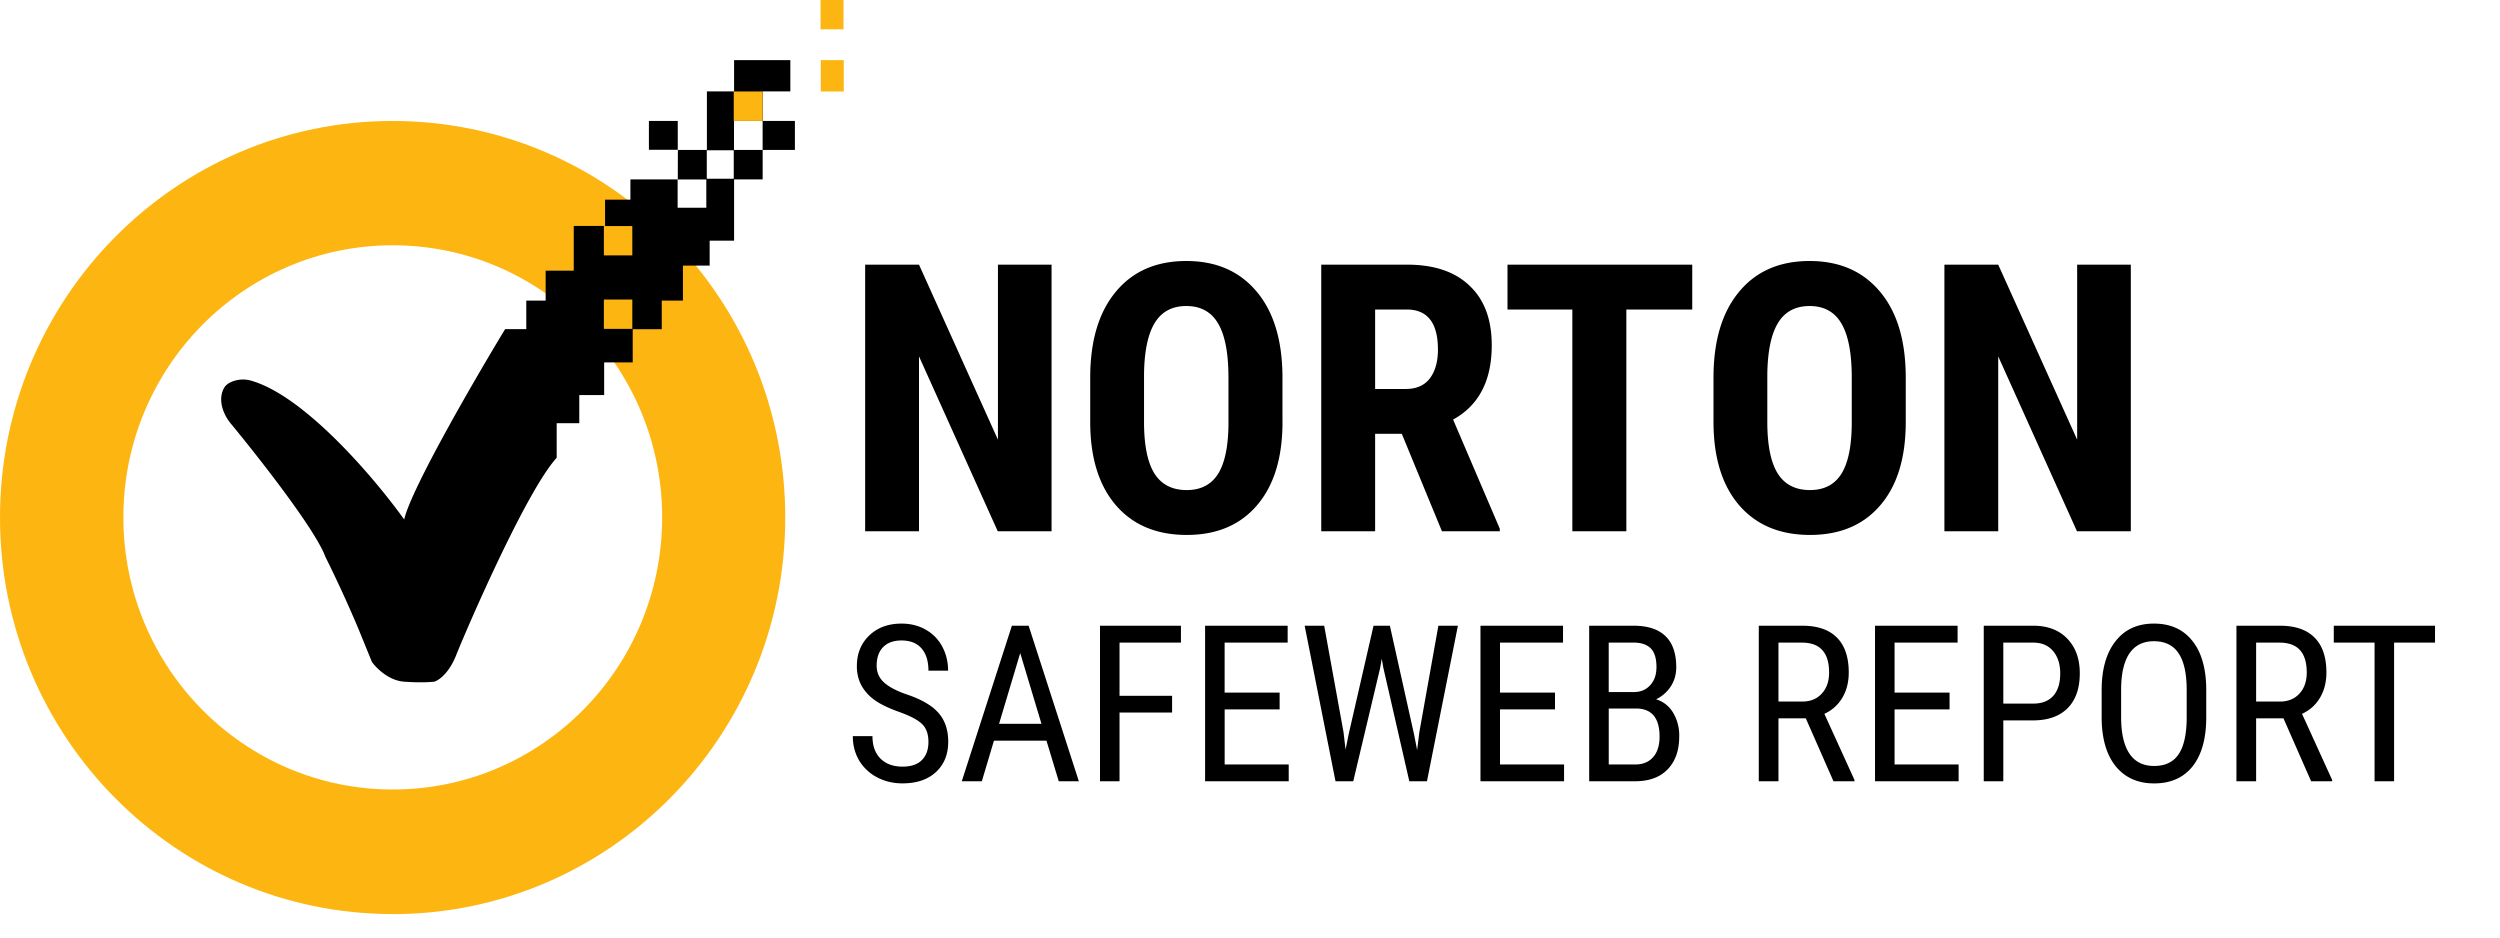
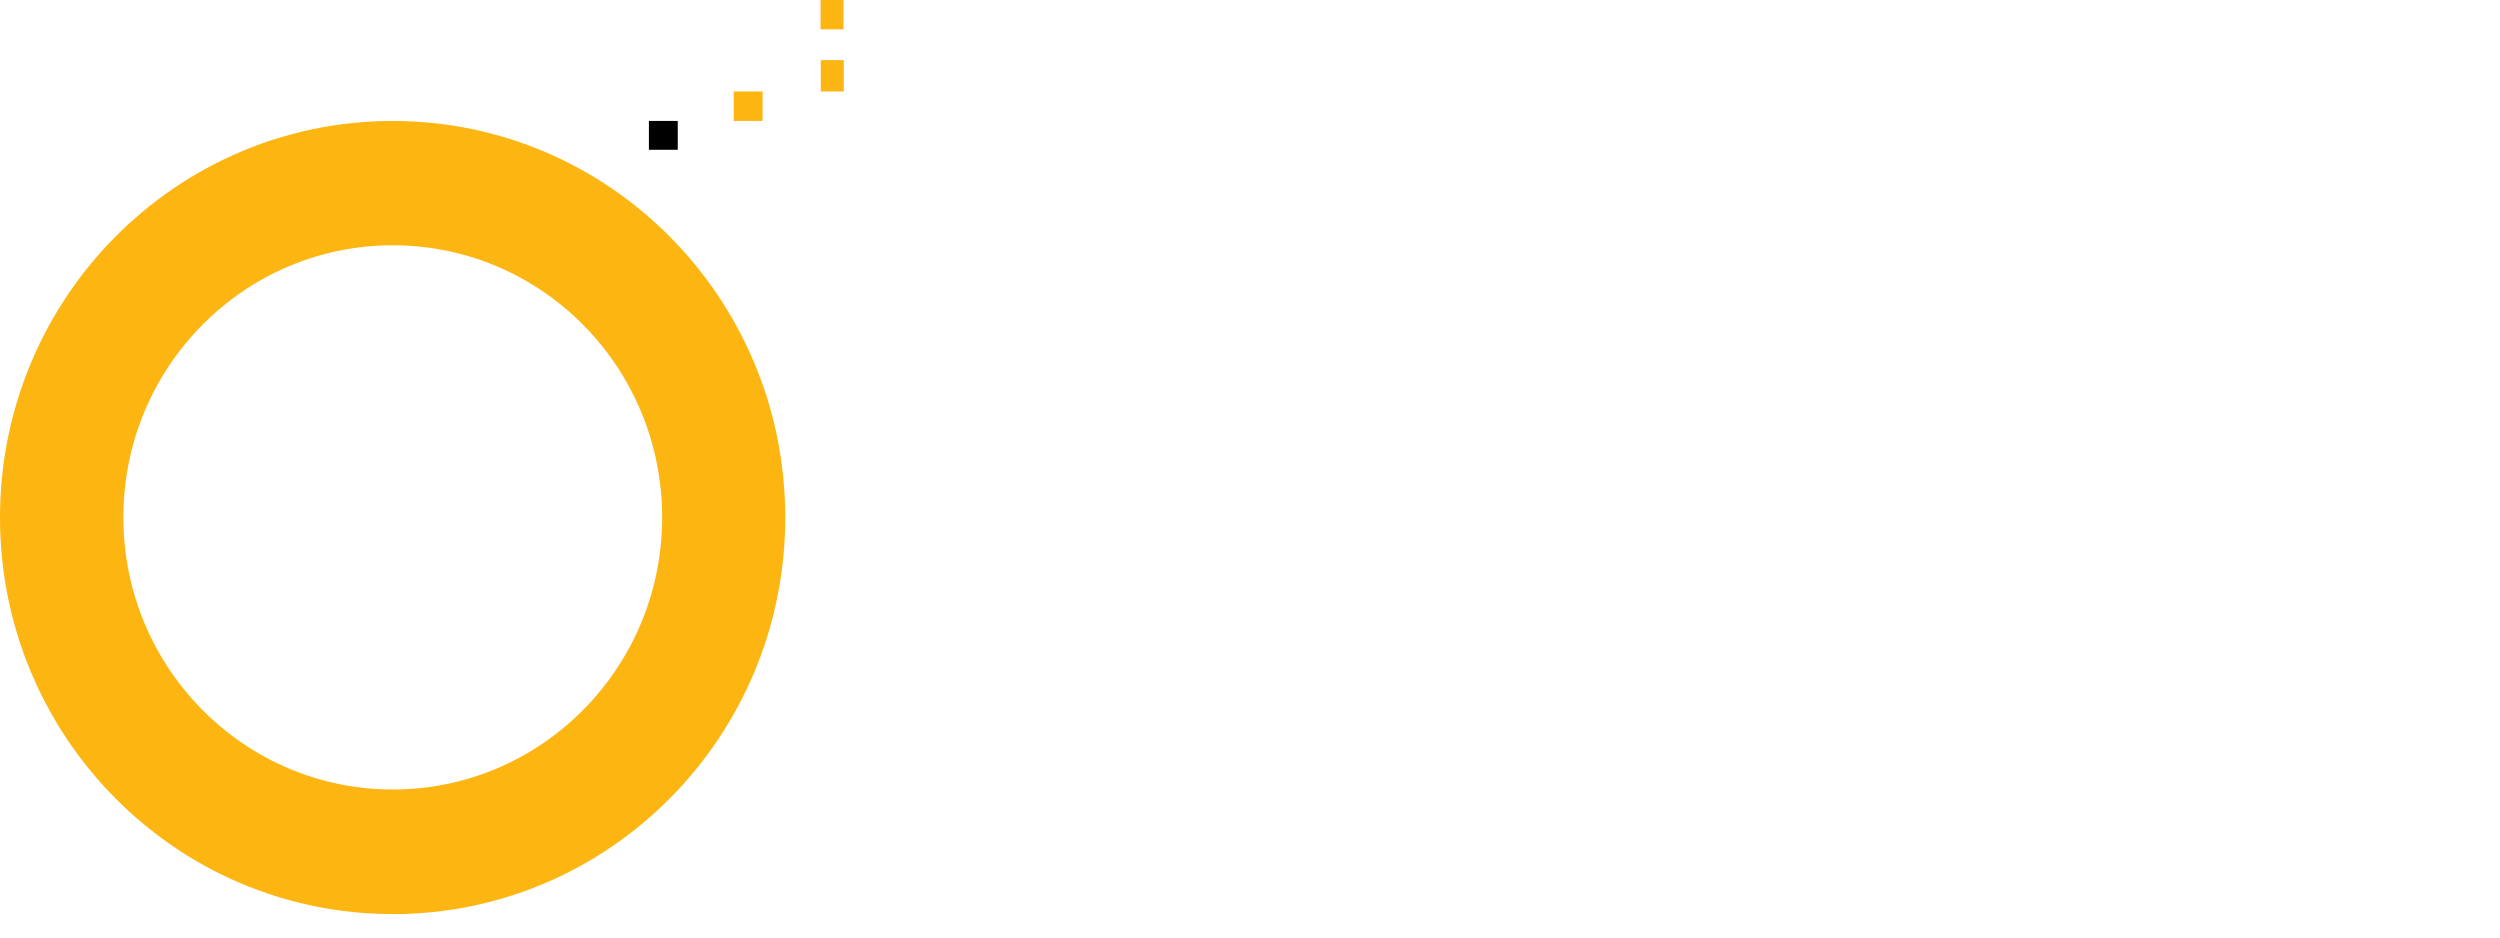
<svg xmlns="http://www.w3.org/2000/svg" width="80" height="30" viewBox="0 0 80 30" fill="none">
  <path fill-rule="evenodd" clip-rule="evenodd" d="M12.564 29.252c6.939 0 12.564-5.682 12.564-12.69 0-7.01-5.625-12.691-12.564-12.691S0 9.552 0 16.56c0 7.009 5.625 12.69 12.564 12.69zm.005-3.988c4.76 0 8.62-3.898 8.62-8.708 0-4.809-3.86-8.707-8.62-8.707-4.762 0-8.621 3.898-8.621 8.707 0 4.81 3.86 8.708 8.62 8.708z" fill="#FDB511" />
-   <path d="M33.65 17h-1.722l-2.52-5.596V17h-1.723V8.469h1.723l2.526 5.601v-5.6h1.716V17zm7.39-3.498c0 1.144-.272 2.033-.815 2.666-.54.633-1.29.95-2.25.95-.957 0-1.71-.313-2.256-.938-.547-.63-.825-1.508-.832-2.637v-1.459c0-1.172.271-2.086.814-2.742.543-.66 1.297-.99 2.262-.99.95 0 1.697.324 2.244.972.547.645.824 1.551.832 2.719v1.459zm-1.73-1.43c0-.77-.109-1.341-.328-1.716-.218-.376-.558-.563-1.02-.563-.456 0-.794.182-1.013.545-.218.36-.332.908-.34 1.646v1.518c0 .746.112 1.297.334 1.652.223.352.567.528 1.032.528.449 0 .783-.172 1.002-.516.218-.348.33-.885.334-1.611v-1.483zm5.55 1.81h-.856V17H42.28V8.469h2.748c.864 0 1.53.224 1.998.674.473.445.71 1.08.71 1.904 0 1.133-.413 1.926-1.237 2.379l1.494 3.492V17h-1.851l-1.284-3.117zm-.856-1.435h.978c.344 0 .602-.113.774-.34.172-.23.258-.537.258-.92 0-.855-.334-1.283-1.002-1.283h-1.008v2.543zm10.148-2.543h-2.109V17h-1.728V9.904H48.24V8.47h5.912v1.435zm6.832 3.598c0 1.144-.271 2.033-.814 2.666-.54.633-1.29.95-2.25.95-.957 0-1.71-.313-2.256-.938-.547-.63-.824-1.508-.832-2.637v-1.459c0-1.172.271-2.086.815-2.742.543-.66 1.296-.99 2.261-.99.95 0 1.697.324 2.244.972.547.645.825 1.551.832 2.719v1.459zm-1.728-1.43c0-.77-.11-1.341-.328-1.716-.219-.376-.559-.563-1.02-.563-.457 0-.795.182-1.014.545-.218.36-.331.908-.34 1.646v1.518c0 .746.112 1.297.335 1.652.222.352.566.528 1.03.528.45 0 .784-.172 1.003-.516.219-.348.33-.885.334-1.611v-1.483zM68.186 17h-1.723l-2.52-5.596V17h-1.722V8.469h1.722l2.526 5.601v-5.6h1.717V17zM29.71 23.742c0-.248-.067-.439-.201-.57-.135-.133-.377-.262-.728-.387s-.62-.256-.807-.393a1.446 1.446 0 01-.417-.472 1.315 1.315 0 01-.137-.608c0-.394.131-.719.393-.974.265-.255.61-.383 1.036-.383.292 0 .552.066.78.198.227.13.403.311.526.544.123.232.184.487.184.765h-.629c0-.307-.074-.545-.222-.714-.148-.169-.36-.253-.639-.253-.253 0-.449.07-.588.212-.139.141-.208.34-.208.595 0 .21.075.385.225.526.15.141.383.268.698.38.49.161.84.36 1.049.598.212.237.318.546.318.93 0 .403-.131.726-.393.97-.262.242-.619.362-1.07.362-.29 0-.557-.062-.803-.188a1.465 1.465 0 01-.578-.533 1.497 1.497 0 01-.208-.79h.628c0 .308.086.548.257.718.173.171.408.257.704.257.276 0 .483-.07.622-.212s.208-.334.208-.578zm3.777-.04h-1.681L31.419 25h-.642l1.603-4.977h.536L34.523 25h-.643l-.393-1.299zm-1.517-.54h1.357l-.68-2.264-.677 2.263zm5.537-.36h-1.682V25H35.2v-4.977h2.59v.54h-1.965v1.703h1.682v.536zm3.442-.102h-1.76v1.763h2.05V25h-2.676v-4.977h2.642v.54h-2.017v1.6h1.76v.537zm2.044.731l.065.557.099-.492.796-3.473h.523l.773 3.473.099.506.071-.574.609-3.405h.625L45.663 25h-.565l-.83-3.627-.052-.293-.051.294L43.304 25h-.568l-.987-4.977h.625l.619 3.408zm6.767-.731H48v1.763h2.05V25h-2.675v-4.977h2.642v.54H48v1.6h1.76v.537zm1.094 2.3v-4.977h1.419c.453 0 .794.111 1.021.332.23.221.346.553.346.995 0 .232-.059.437-.175.615a1.171 1.171 0 01-.471.413.94.94 0 01.54.42 1.4 1.4 0 01.201.767c0 .446-.123.797-.369 1.052-.244.255-.592.383-1.046.383h-1.466zm.626-2.328v1.791h.854c.237 0 .425-.077.564-.232.139-.157.208-.377.208-.66 0-.599-.253-.899-.758-.899h-.868zm0-.526h.803c.216 0 .39-.073.523-.219.134-.146.201-.34.201-.58 0-.274-.06-.473-.18-.596-.122-.125-.306-.188-.554-.188h-.794v1.583zm6.306.84h-.875V25h-.63v-4.977h1.395c.488 0 .857.128 1.108.383.25.253.376.625.376 1.114 0 .308-.069.577-.205.807-.135.228-.326.4-.575.516l.964 2.116V25h-.673l-.885-2.013zm-.875-.536h.758c.263 0 .471-.084.626-.253.157-.168.236-.394.236-.677 0-.637-.29-.956-.868-.956h-.752v1.886zm5.475.25h-1.76v1.763h2.05V25h-2.675v-4.977h2.642v.54h-2.017v1.6h1.76v.537zm1.72.352V25h-.626v-4.977h1.586c.462 0 .826.14 1.09.417.265.276.397.644.397 1.104 0 .479-.127.848-.38 1.108-.25.257-.605.39-1.063.4h-1.004zm0-.537h.96c.278 0 .491-.083.64-.25.147-.166.221-.404.221-.714 0-.298-.076-.537-.229-.717-.152-.18-.362-.27-.629-.27h-.963v1.951zm6.494.434c0 .68-.145 1.202-.434 1.57-.29.366-.701.55-1.234.55-.513 0-.919-.178-1.217-.534-.296-.358-.45-.862-.462-1.514v-.937c0-.665.147-1.186.441-1.561.294-.379.704-.568 1.23-.568.525 0 .933.181 1.224.544.294.36.445.875.452 1.545v.905zm-.626-.871c0-.527-.087-.918-.26-1.173-.17-.257-.434-.386-.79-.386-.343 0-.604.13-.782.39-.175.26-.264.642-.266 1.148v.892c0 .508.087.896.263 1.162.177.267.442.4.793.4.35 0 .61-.123.779-.369.169-.246.256-.623.263-1.131v-.933zm3.097.909h-.875V25h-.63v-4.977h1.395c.488 0 .857.128 1.108.383.25.253.376.625.376 1.114 0 .308-.069.577-.205.807-.135.228-.326.4-.575.516l.964 2.116V25h-.673l-.885-2.013zm-.875-.537h.759c.262 0 .47-.084.625-.253.157-.168.236-.394.236-.677 0-.637-.29-.956-.868-.956h-.752v1.886zm5.725-1.886h-1.31V25h-.625v-4.436h-1.305v-.54h3.24v.54z" fill="#000" />
-   <path fill-rule="evenodd" clip-rule="evenodd" d="M7.994 12.17c1.734.46 4.015 3.16 4.94 4.453.223-.979 2.246-4.468 3.229-6.09h.678V9.62h.62v-.958h.899V7.23h1.002v-.84h.811v-.65h1.516l.003-.943h.929V2.925h.87v-1h1.8v1h-.886v.944h1.032v.929h-1.032v.943h-.914v1.961h-.782V8.5h-.855v1.12h-.678v.915h-.929v1.061h-.914v1.047h-.796v.9h-.723v1.105c-1.003 1.106-2.934 5.603-3.214 6.311-.28.708-.678.855-.708.855l-.029.003c-.093.008-.397.035-.93-.003-.495-.035-.894-.437-1.032-.634l-.427-1.047a40.564 40.564 0 00-1.062-2.315c-.318-.872-2.158-3.214-3.037-4.276-.32-.402-.38-.863-.186-1.157.118-.18.497-.295.805-.214zm12.24-4.936h-.91v.938h.91v-.938zm-.91 2.352h.91v.937h-.91v-.937zm5.08-5.715h-.916v.926h.916V3.87zm-1.787.938h.863v.91h-.863v-.91zm-.015.933h-.918v.906h.918v-.906z" fill="#000" />
  <path d="M20.765 3.87h.923v.923h-.923v-.922z" fill="#000" />
  <path fill="#FDB511" d="M26.258-.007h.735v.945h-.735zm.007 1.931H27v1.004h-.735zM23.48 2.927h.923v.943h-.923z" />
</svg>